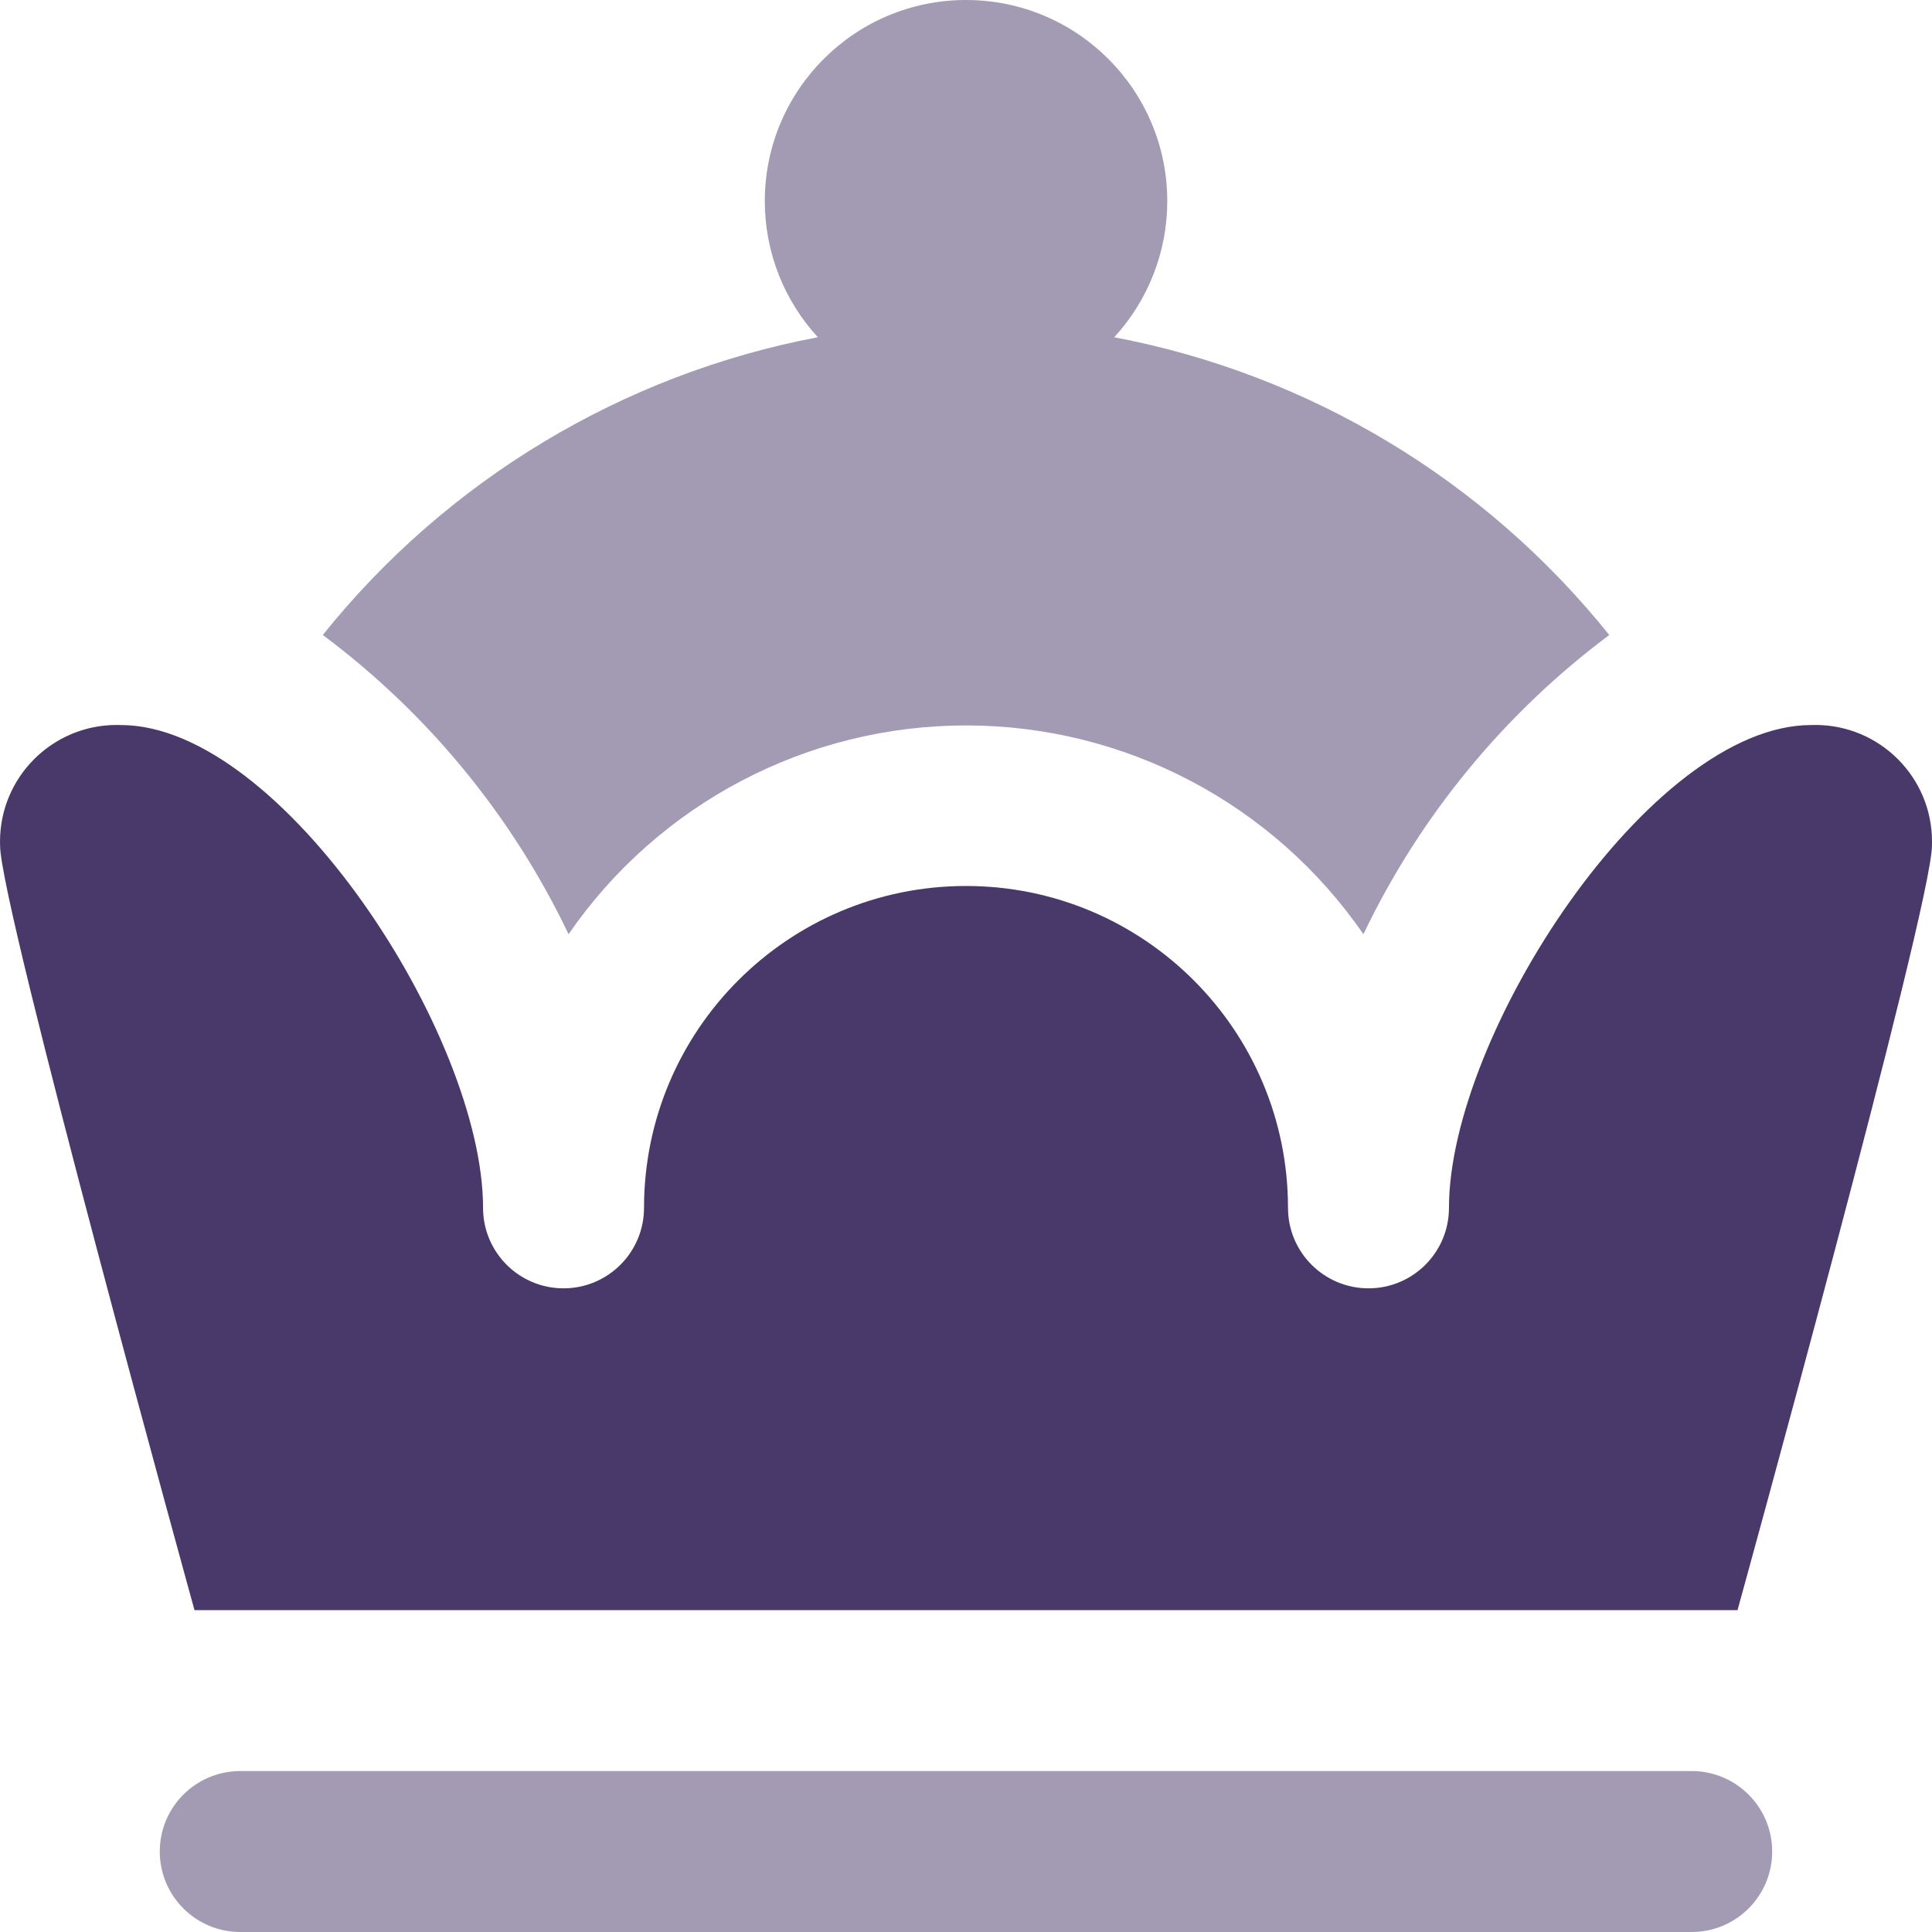
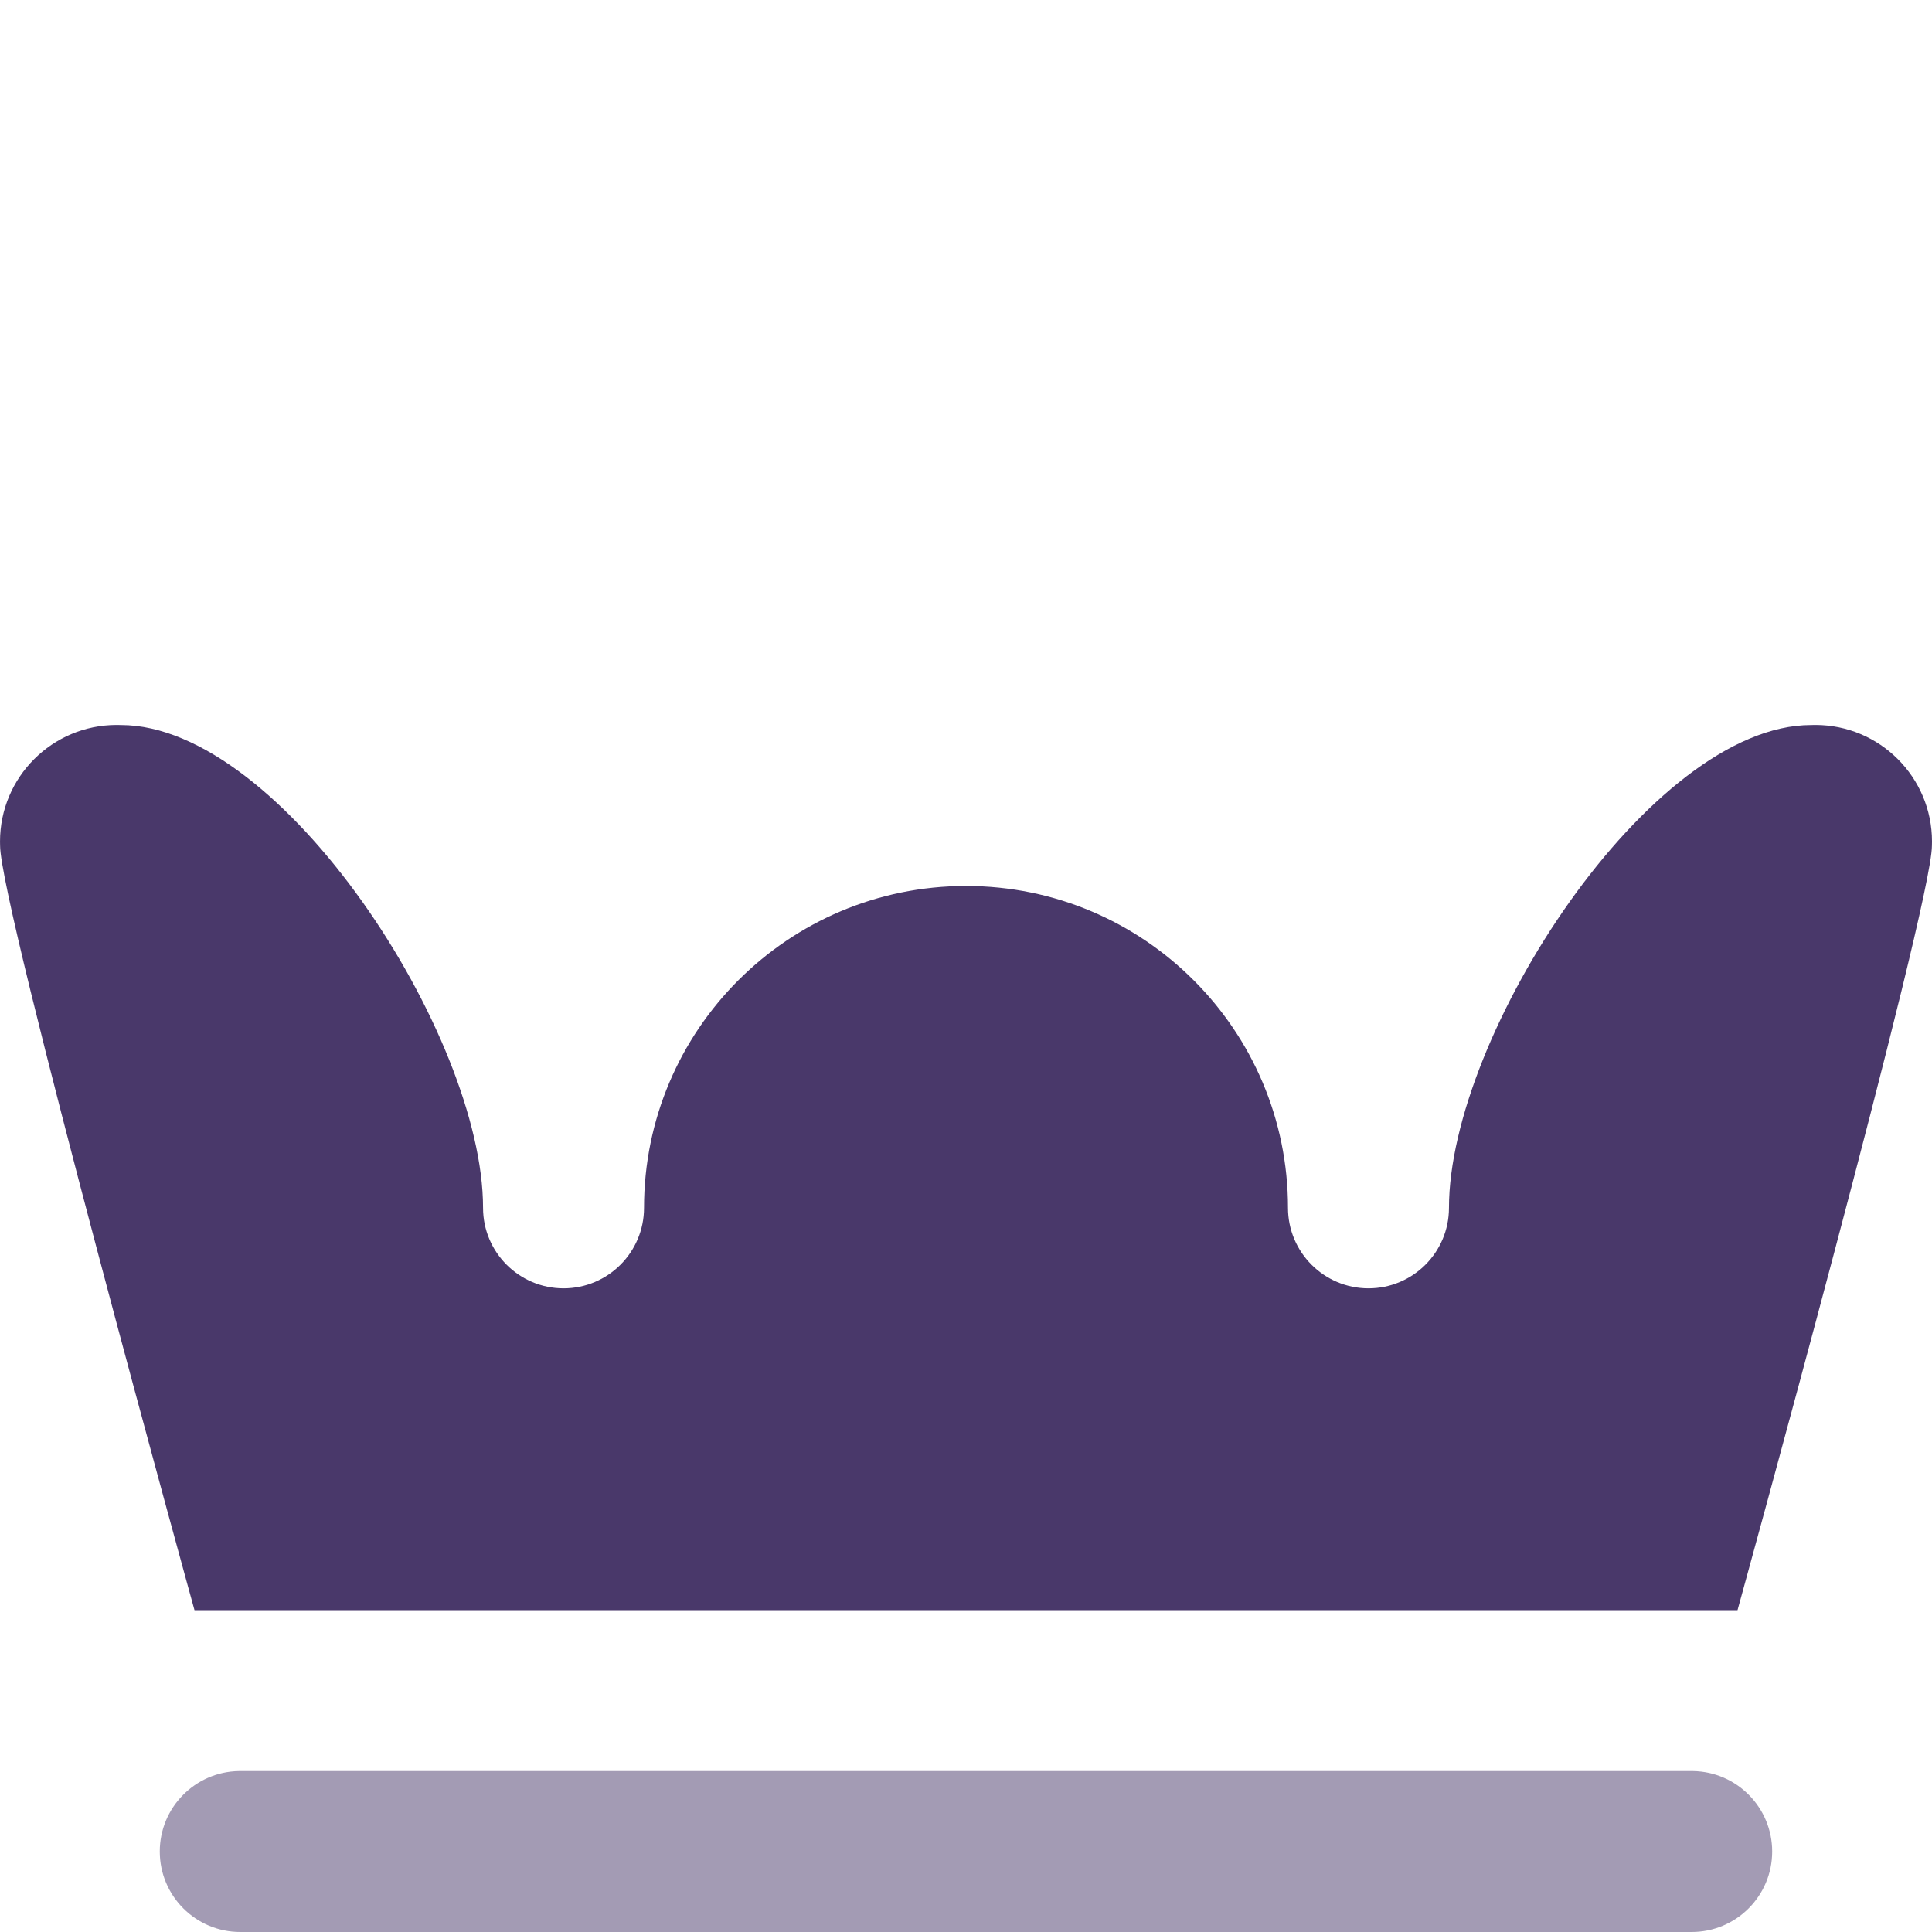
<svg xmlns="http://www.w3.org/2000/svg" xml:space="preserve" width="0.5in" height="0.5in" version="1.1" style="shape-rendering:geometricPrecision; text-rendering:geometricPrecision; image-rendering:optimizeQuality; fill-rule:evenodd; clip-rule:evenodd" viewBox="0 0 500 500" data-name="Layer 1">
  <defs>
    <style type="text/css">
   
    .fil0 {fill:#49386A;fill-rule:nonzero}
    .fil1 {fill:#49386A;fill-rule:nonzero;fill-opacity:0.502}
   
  </style>
  </defs>
  <g id="Layer_x0020_1">
-     <path class="fil0" d="M449.67 416.7c0,0 50.31,-182.17 50.31,-197.83 0.01,-0.35 0.02,-0.72 0.02,-1.08 0,-16.66 -13.52,-30.17 -30.19,-30.17 -0.35,0 -0.73,0.01 -1.08,0.02 -41.66,0 -93.74,80.28 -93.74,124.95 0,11.5 -9.32,20.83 -20.83,20.83 -11.5,0 -20.83,-9.33 -20.83,-20.83 0,-46 -37.31,-83.3 -83.33,-83.3 -46.01,0 -83.33,37.3 -83.33,83.3 0,11.5 -9.33,20.83 -20.83,20.83 -11.5,0 -20.83,-9.33 -20.83,-20.83 0,-44.67 -52.08,-124.95 -93.74,-124.95 -0.35,-0.01 -0.73,-0.02 -1.08,-0.02 -16.67,0 -30.19,13.51 -30.19,30.17 0,0.36 0.01,0.73 0.02,1.08 0,15.66 50.31,197.83 50.31,197.83l399.34 0z" />
+     <path class="fil0" d="M449.67 416.7c0,0 50.31,-182.17 50.31,-197.83 0.01,-0.35 0.02,-0.72 0.02,-1.08 0,-16.66 -13.52,-30.17 -30.19,-30.17 -0.35,0 -0.73,0.01 -1.08,0.02 -41.66,0 -93.74,80.28 -93.74,124.95 0,11.5 -9.32,20.83 -20.83,20.83 -11.5,0 -20.83,-9.33 -20.83,-20.83 0,-46 -37.31,-83.3 -83.33,-83.3 -46.01,0 -83.33,37.3 -83.33,83.3 0,11.5 -9.33,20.83 -20.83,20.83 -11.5,0 -20.83,-9.33 -20.83,-20.83 0,-44.67 -52.08,-124.95 -93.74,-124.95 -0.35,-0.01 -0.73,-0.02 -1.08,-0.02 -16.67,0 -30.19,13.51 -30.19,30.17 0,0.36 0.01,0.73 0.02,1.08 0,15.66 50.31,197.83 50.31,197.83z" />
    <path class="fil1" d="M438.15 458.35l-376.3 0c-11.37,0.18 -20.5,9.45 -20.5,20.82 0,11.5 9.33,20.83 20.83,20.83 0.11,0 0.23,0 0.33,0l374.97 0c0.11,0 0.22,0 0.33,0 11.5,0 20.83,-9.32 20.83,-20.83 0,-11.37 -9.13,-20.64 -20.5,-20.82l0 0z" />
-     <path class="fil1" d="M83.54 164.33c32.15,-40.09 77.61,-67.47 128.11,-77.06 -8.82,-9.59 -13.72,-22.17 -13.72,-35.21 0,-28.75 23.32,-52.06 52.08,-52.06 28.76,0 52.08,23.31 52.08,52.06 0,13.04 -4.91,25.62 -13.73,35.22 50.5,9.58 95.96,36.95 128.12,77.06 -27.14,20.25 -49.04,46.89 -63.63,77.44 -23.3,-33.83 -61.76,-54.04 -102.85,-54.04 -41.09,0 -79.56,20.21 -102.86,54.03 -14.58,-30.56 -36.43,-57.17 -63.59,-77.43l-0.01 -0.01z" />
  </g>
</svg>